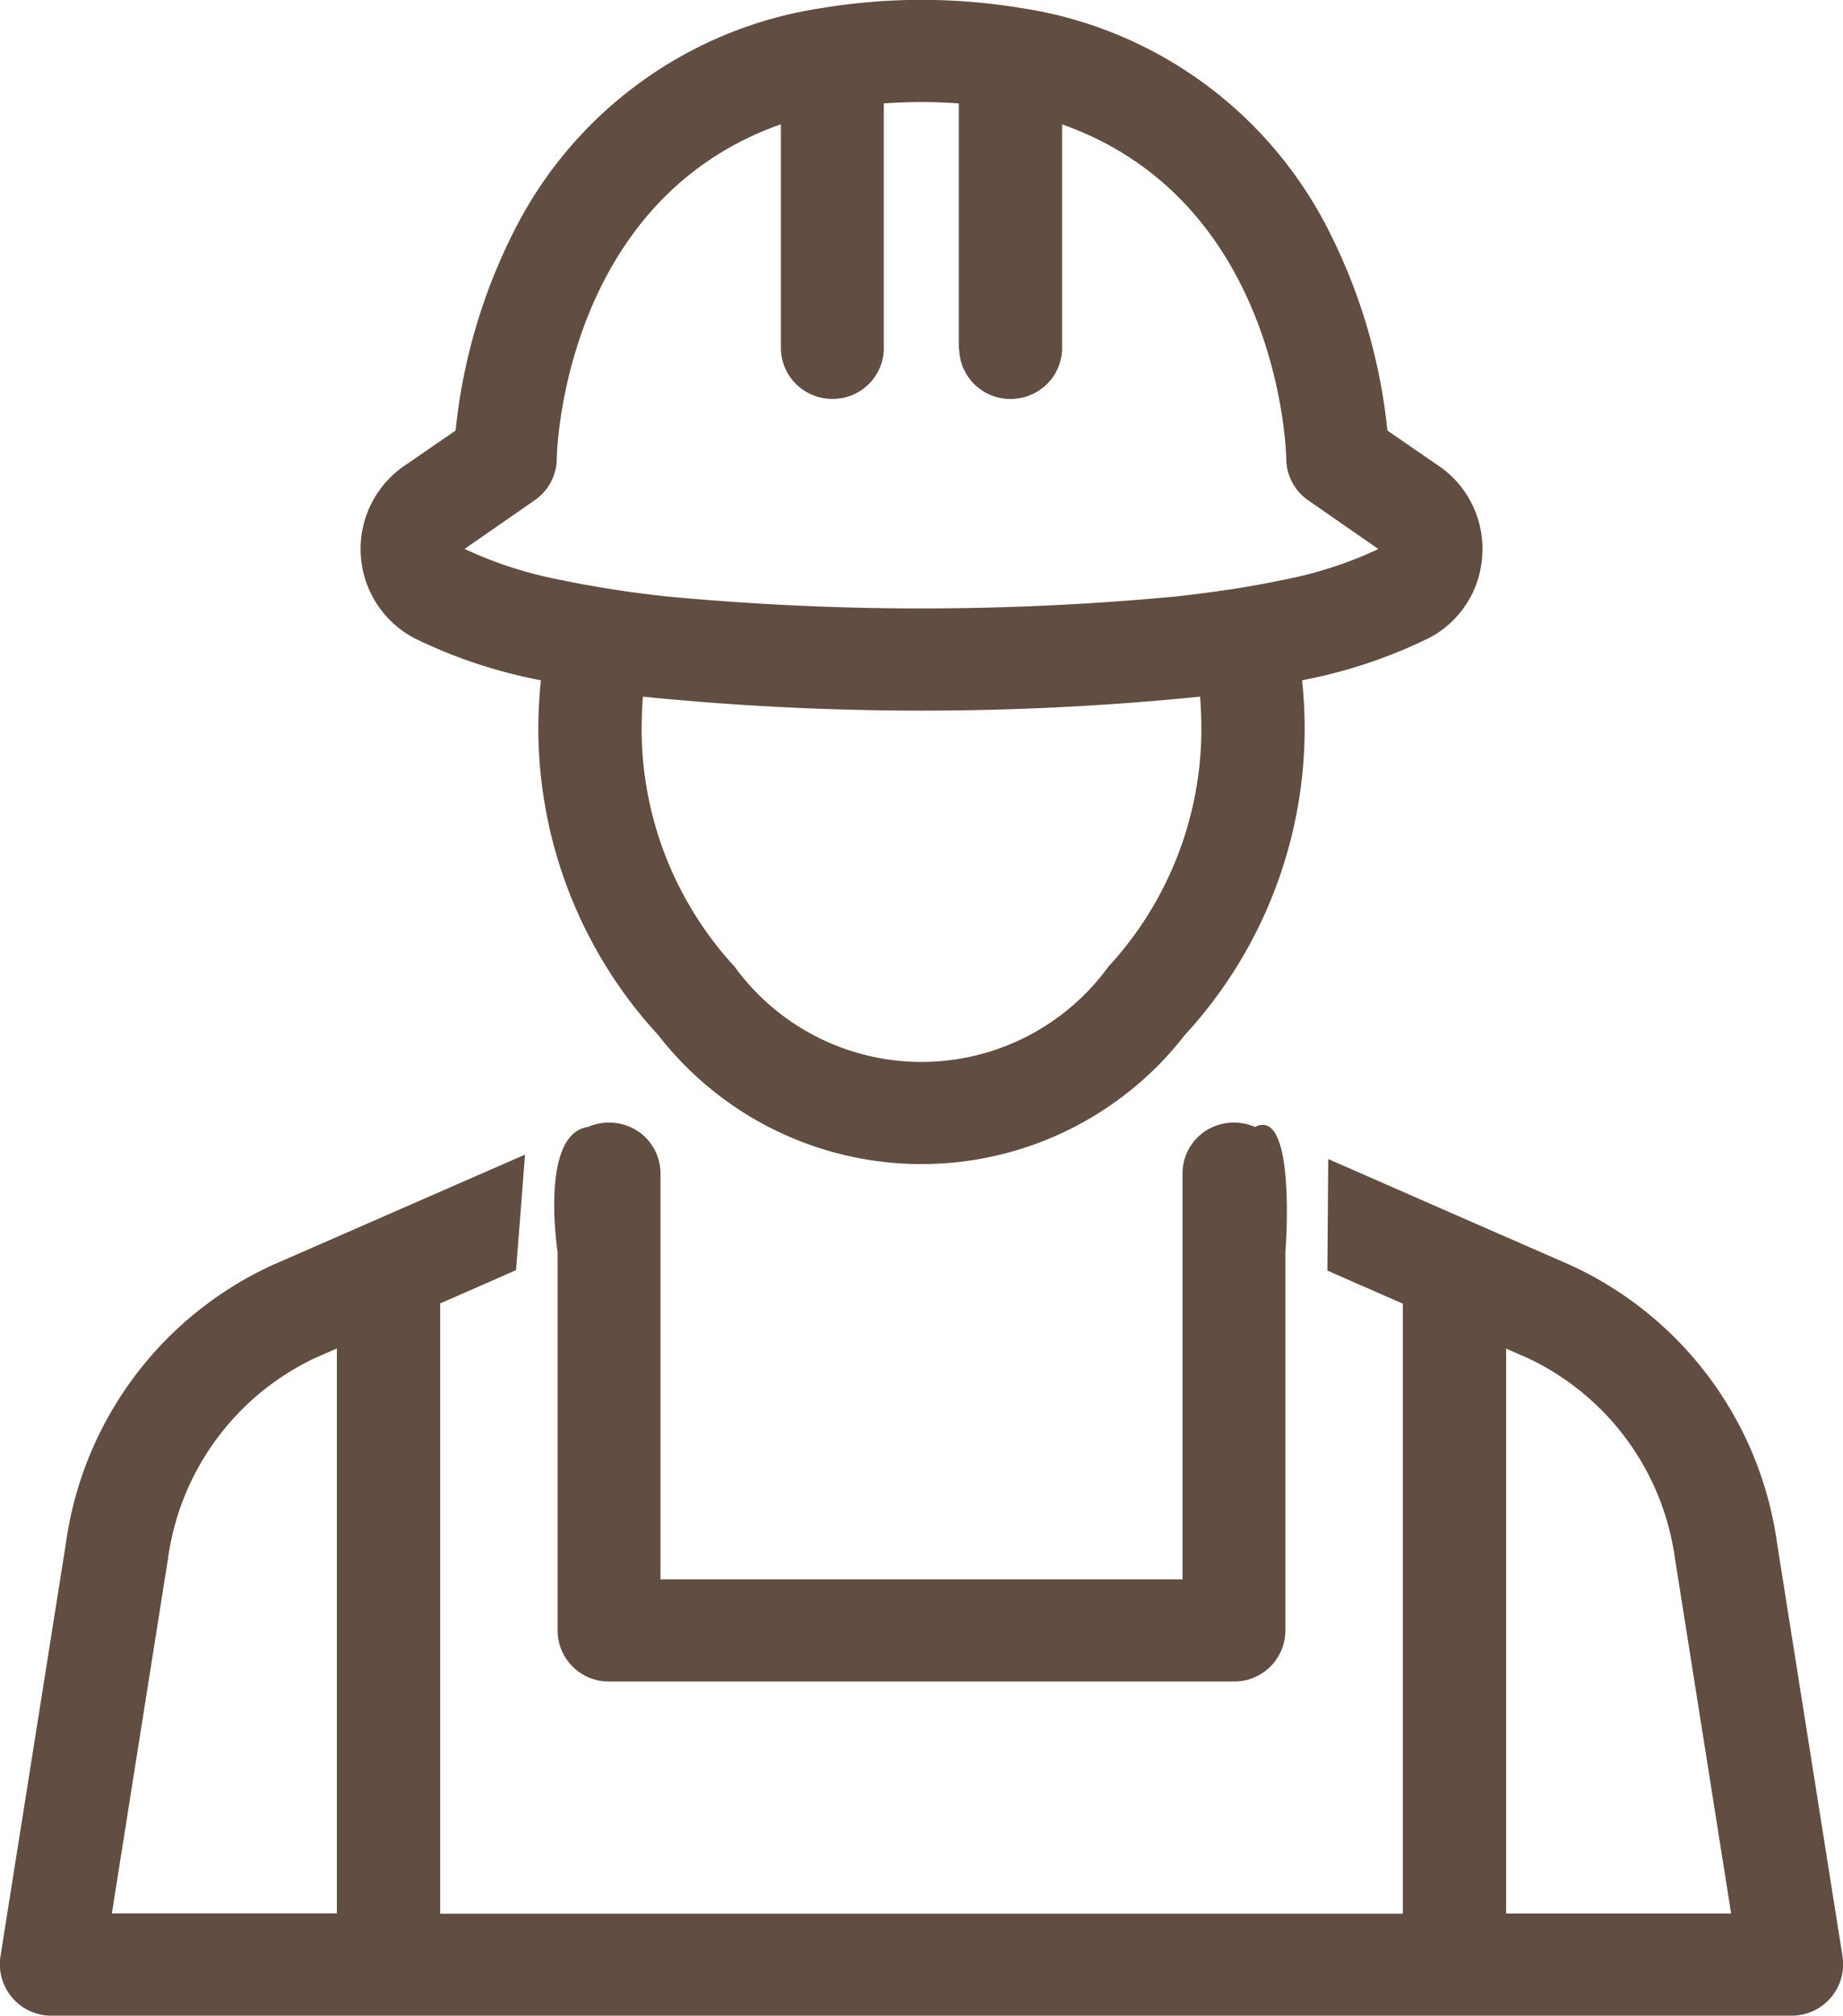
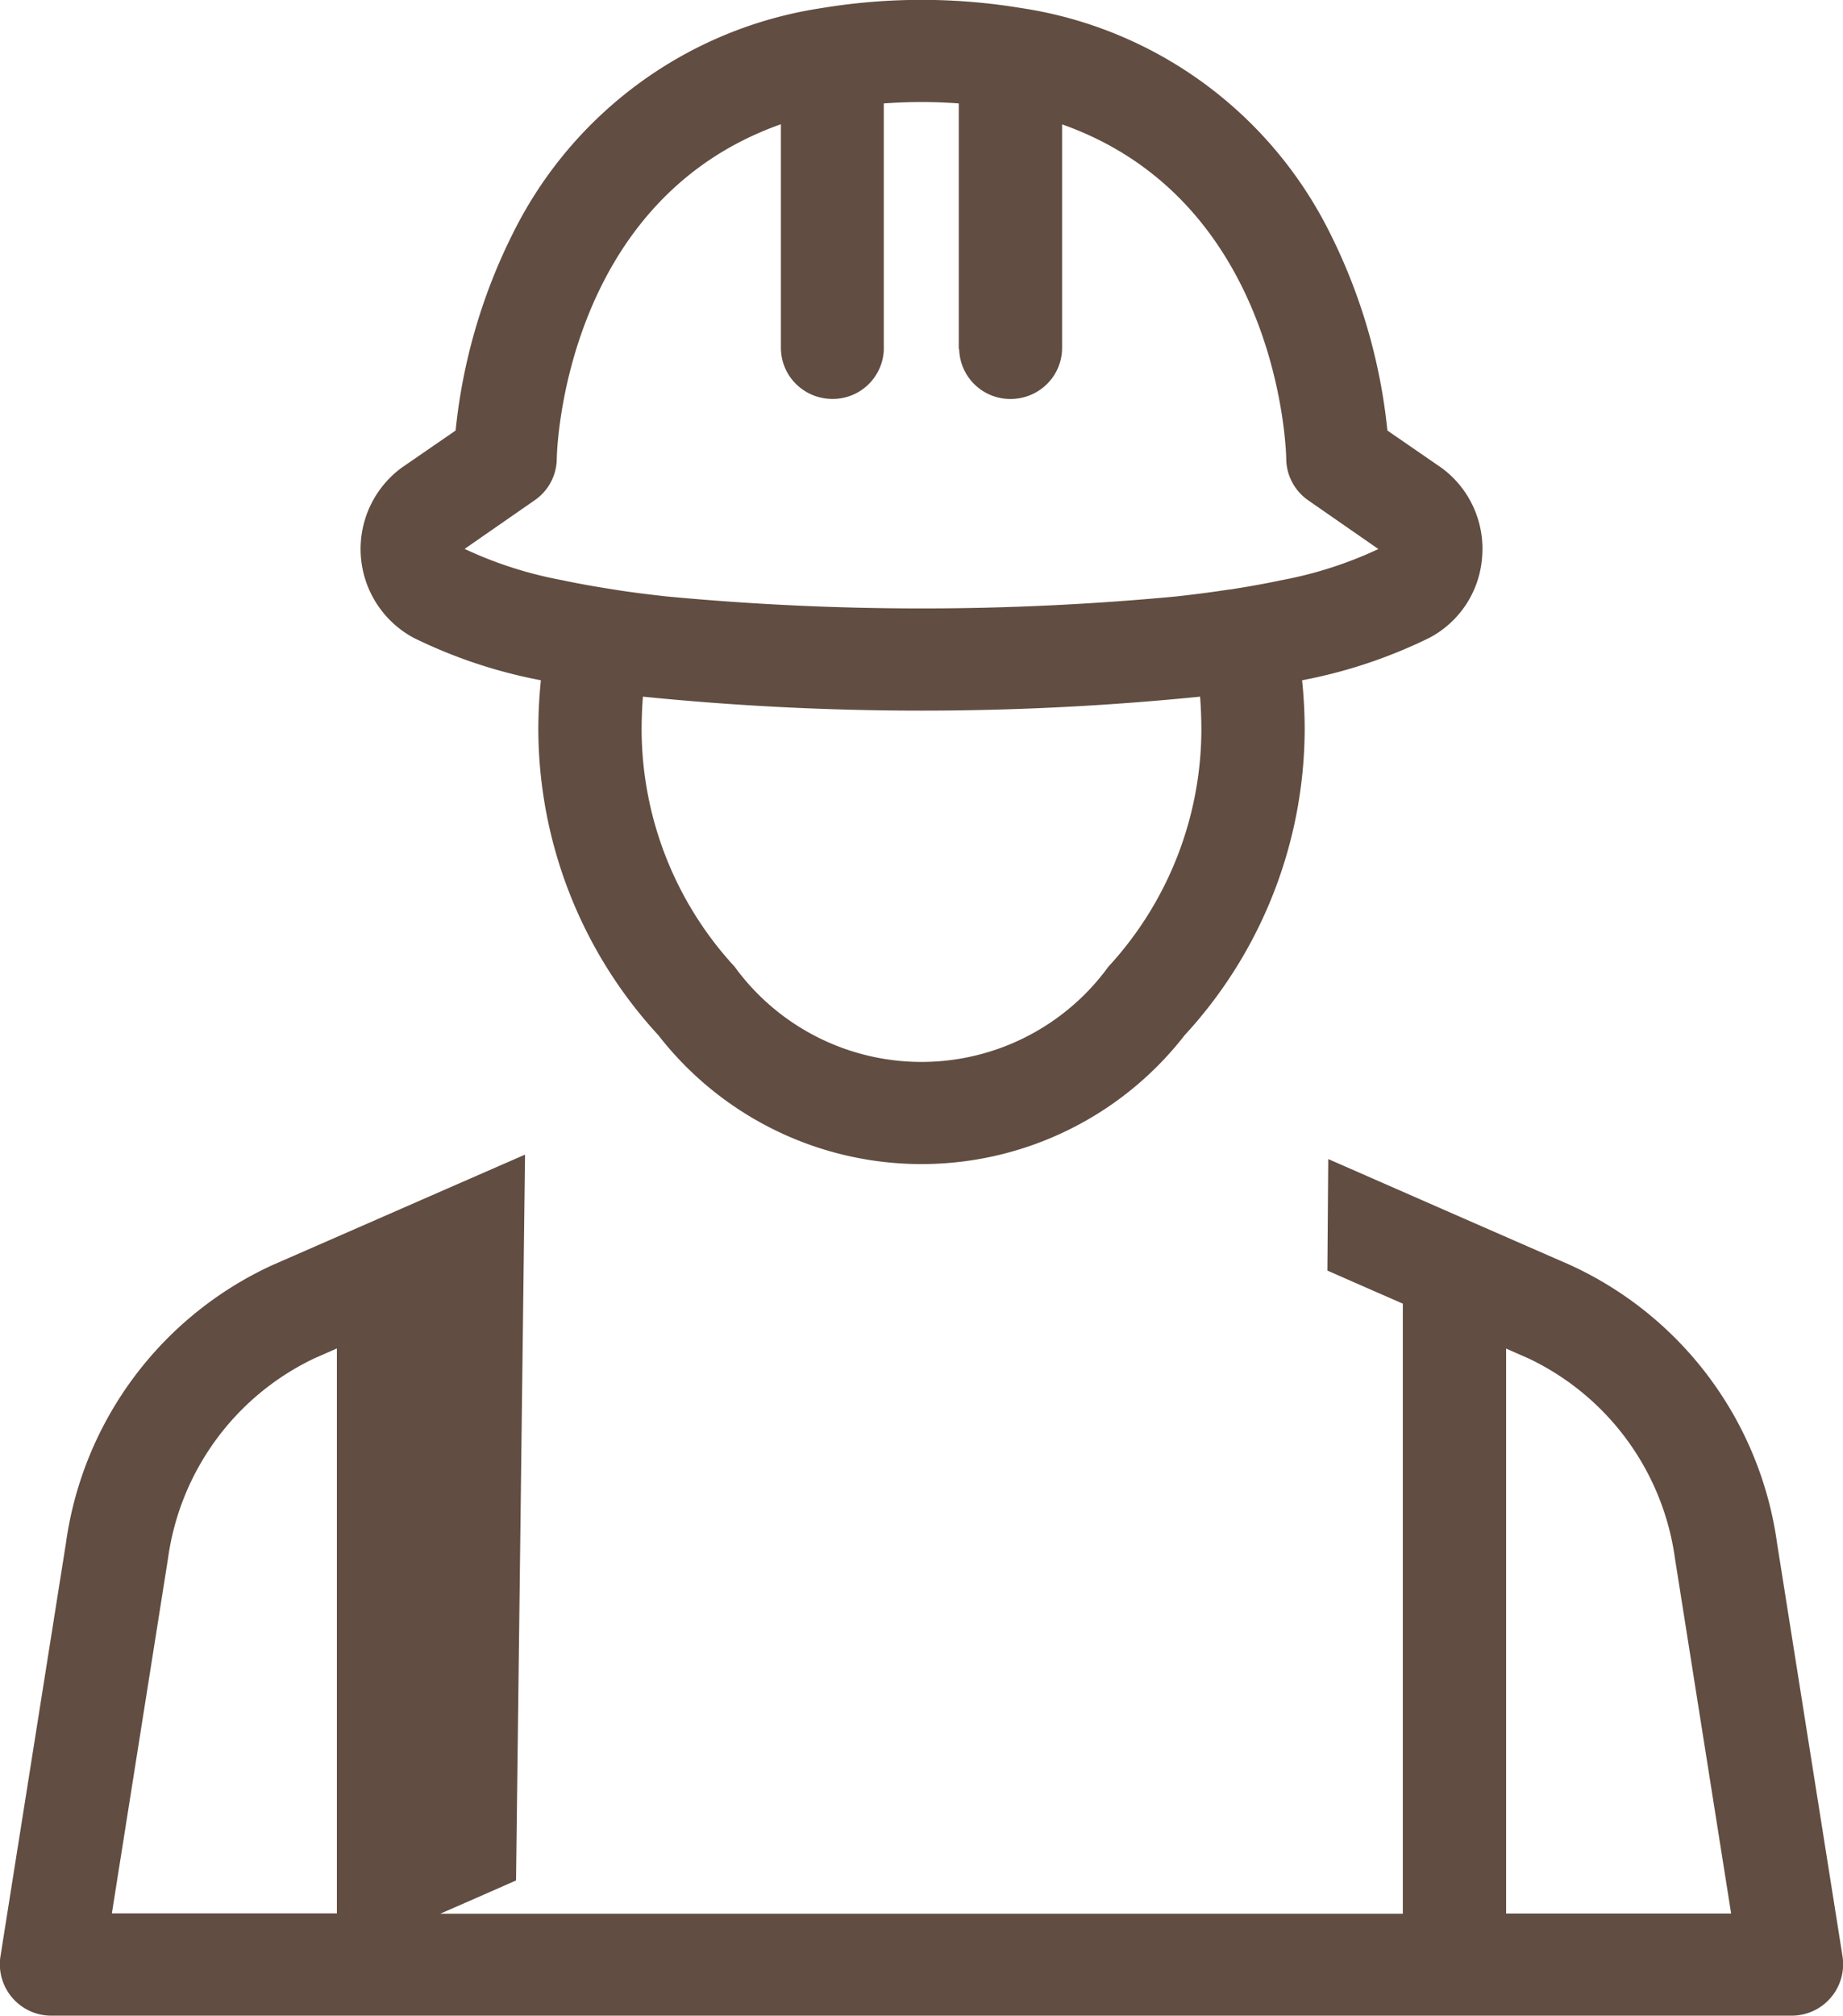
<svg xmlns="http://www.w3.org/2000/svg" id="P12d.svg" width="43" height="47" viewBox="0 0 43 47">
  <defs id="defs-2">
    <style id="style-3">
	.cls-1, .cls-2 { fill-rule: evenodd; }
</style>
  </defs>
-   <path class="cls-1" d="M1035.25,289.923c-1.52.662-3.65,1.595-3.65,1.595v0l-2.24.979a8.4,8.4,0,0,0-4.82,6.474l-1.53,9.651A1.2,1.2,0,0,0,1024.2,310h40.6a1.2,1.2,0,0,0,1.19-1.376l-1.53-9.651a8.4,8.4,0,0,0-4.82-6.474l-2.24-.979v0l-3.41-1.494-0.02,2.6c0.78,0.344,1.76.771,1.76,0.771v14.226h-22.46V293.392s0.99-.431,1.77-0.776Zm26.83,9.419,1.31,8.276h-5.25V294.445l0.53,0.233A6.083,6.083,0,0,1,1062.08,299.342Zm-31.22-4.9v13.173h-5.25l1.31-8.276a6.083,6.083,0,0,1,3.41-4.664Zm26.72-18.461a2.337,2.337,0,0,0-.94-2.067l-0.03-.021-1.24-.854a13.238,13.238,0,0,0-1.36-4.644,9.636,9.636,0,0,0-7.19-5.208h0a14.259,14.259,0,0,0-4.64,0h0a9.636,9.636,0,0,0-7.19,5.208,13.238,13.238,0,0,0-1.36,4.644l-1.24.854-0.03.021a2.353,2.353,0,0,0,.29,3.958,11.65,11.65,0,0,0,2.97.99,11.286,11.286,0,0,0-.06,1.17,10.561,10.561,0,0,0,2.8,7.106,7.775,7.775,0,0,0,12.28,0,10.561,10.561,0,0,0,2.8-7.106,11.286,11.286,0,0,0-.06-1.17,11.65,11.65,0,0,0,2.97-.99A2.314,2.314,0,0,0,1057.58,275.984Zm-6.55,4.051a8.184,8.184,0,0,1-2.17,5.509,5.391,5.391,0,0,1-8.72,0,8.184,8.184,0,0,1-2.17-5.509q0-.4.03-0.788a64.964,64.964,0,0,0,13,0Q1051.03,279.636,1051.03,280.035Zm0.66-3.288c-0.37.058-.78,0.111-1.22,0.161a63.334,63.334,0,0,1-11.94,0c-0.44-.05-0.85-0.1-1.22-0.161-0.44-.068-0.84-0.14-1.19-0.215a9.362,9.362,0,0,1-2.28-.73l1.63-1.131a1.187,1.187,0,0,0,.52-0.953c0-.288.2-6.041,5.23-7.818v5.214a1.183,1.183,0,0,0,.24.715,1.207,1.207,0,0,0,.96.476,1.192,1.192,0,0,0,1.2-1.133v-5.757c0.29-.021.58-0.033,0.88-0.033s0.59,0.012.87,0.033v5.7c0,0.02.01,0.039,0.01,0.058a1.192,1.192,0,0,0,1.2,1.133,1.207,1.207,0,0,0,.96-0.476,1.183,1.183,0,0,0,.24-0.715V265.9c5.03,1.777,5.23,7.53,5.23,7.815a1.191,1.191,0,0,0,.52.956l1.63,1.131a9.362,9.362,0,0,1-2.28.73C1052.53,276.607,1052.13,276.679,1051.69,276.747Z" transform="translate(-1023 -263)" fill="#614d41" fill-opacity="1" id="path-4" type="solidColor" />
-   <path id="Shape_3_copy" data-name="Shape 3 copy" class="cls-2" d="M1052.28,289.277a1.229,1.229,0,0,0-1.15.091,1.185,1.185,0,0,0-.54,1v9.46h-12.18v-9.46a1.185,1.185,0,0,0-.54-1,1.229,1.229,0,0,0-1.15-.091c-1.14.163-.71,2.918-0.71,2.918v8.822a1.191,1.191,0,0,0,1.2,1.191h14.58a1.191,1.191,0,0,0,1.2-1.191V292.2S1053.26,288.788,1052.28,289.277Z" transform="translate(-1023 -263)" fill="#614d41" fill-opacity="1" type="solidColor" />
+   <path class="cls-1" d="M1035.25,289.923c-1.52.662-3.65,1.595-3.65,1.595v0l-2.24.979a8.4,8.4,0,0,0-4.82,6.474l-1.53,9.651A1.2,1.2,0,0,0,1024.2,310h40.6a1.2,1.2,0,0,0,1.19-1.376l-1.53-9.651a8.4,8.4,0,0,0-4.82-6.474l-2.24-.979v0l-3.41-1.494-0.02,2.6c0.78,0.344,1.76.771,1.76,0.771v14.226h-22.46s0.99-.431,1.77-0.776Zm26.83,9.419,1.31,8.276h-5.25V294.445l0.53,0.233A6.083,6.083,0,0,1,1062.08,299.342Zm-31.22-4.9v13.173h-5.25l1.31-8.276a6.083,6.083,0,0,1,3.41-4.664Zm26.72-18.461a2.337,2.337,0,0,0-.94-2.067l-0.03-.021-1.24-.854a13.238,13.238,0,0,0-1.36-4.644,9.636,9.636,0,0,0-7.19-5.208h0a14.259,14.259,0,0,0-4.64,0h0a9.636,9.636,0,0,0-7.19,5.208,13.238,13.238,0,0,0-1.36,4.644l-1.24.854-0.03.021a2.353,2.353,0,0,0,.29,3.958,11.65,11.65,0,0,0,2.97.99,11.286,11.286,0,0,0-.06,1.17,10.561,10.561,0,0,0,2.8,7.106,7.775,7.775,0,0,0,12.28,0,10.561,10.561,0,0,0,2.8-7.106,11.286,11.286,0,0,0-.06-1.17,11.65,11.65,0,0,0,2.97-.99A2.314,2.314,0,0,0,1057.58,275.984Zm-6.55,4.051a8.184,8.184,0,0,1-2.17,5.509,5.391,5.391,0,0,1-8.72,0,8.184,8.184,0,0,1-2.17-5.509q0-.4.03-0.788a64.964,64.964,0,0,0,13,0Q1051.03,279.636,1051.03,280.035Zm0.66-3.288c-0.37.058-.78,0.111-1.22,0.161a63.334,63.334,0,0,1-11.94,0c-0.44-.05-0.85-0.1-1.22-0.161-0.44-.068-0.84-0.14-1.19-0.215a9.362,9.362,0,0,1-2.28-.73l1.63-1.131a1.187,1.187,0,0,0,.52-0.953c0-.288.2-6.041,5.23-7.818v5.214a1.183,1.183,0,0,0,.24.715,1.207,1.207,0,0,0,.96.476,1.192,1.192,0,0,0,1.2-1.133v-5.757c0.29-.021.58-0.033,0.88-0.033s0.59,0.012.87,0.033v5.7c0,0.02.01,0.039,0.01,0.058a1.192,1.192,0,0,0,1.2,1.133,1.207,1.207,0,0,0,.96-0.476,1.183,1.183,0,0,0,.24-0.715V265.9c5.03,1.777,5.23,7.53,5.23,7.815a1.191,1.191,0,0,0,.52.956l1.63,1.131a9.362,9.362,0,0,1-2.28.73C1052.53,276.607,1052.13,276.679,1051.69,276.747Z" transform="translate(-1023 -263)" fill="#614d41" fill-opacity="1" id="path-4" type="solidColor" />
</svg>